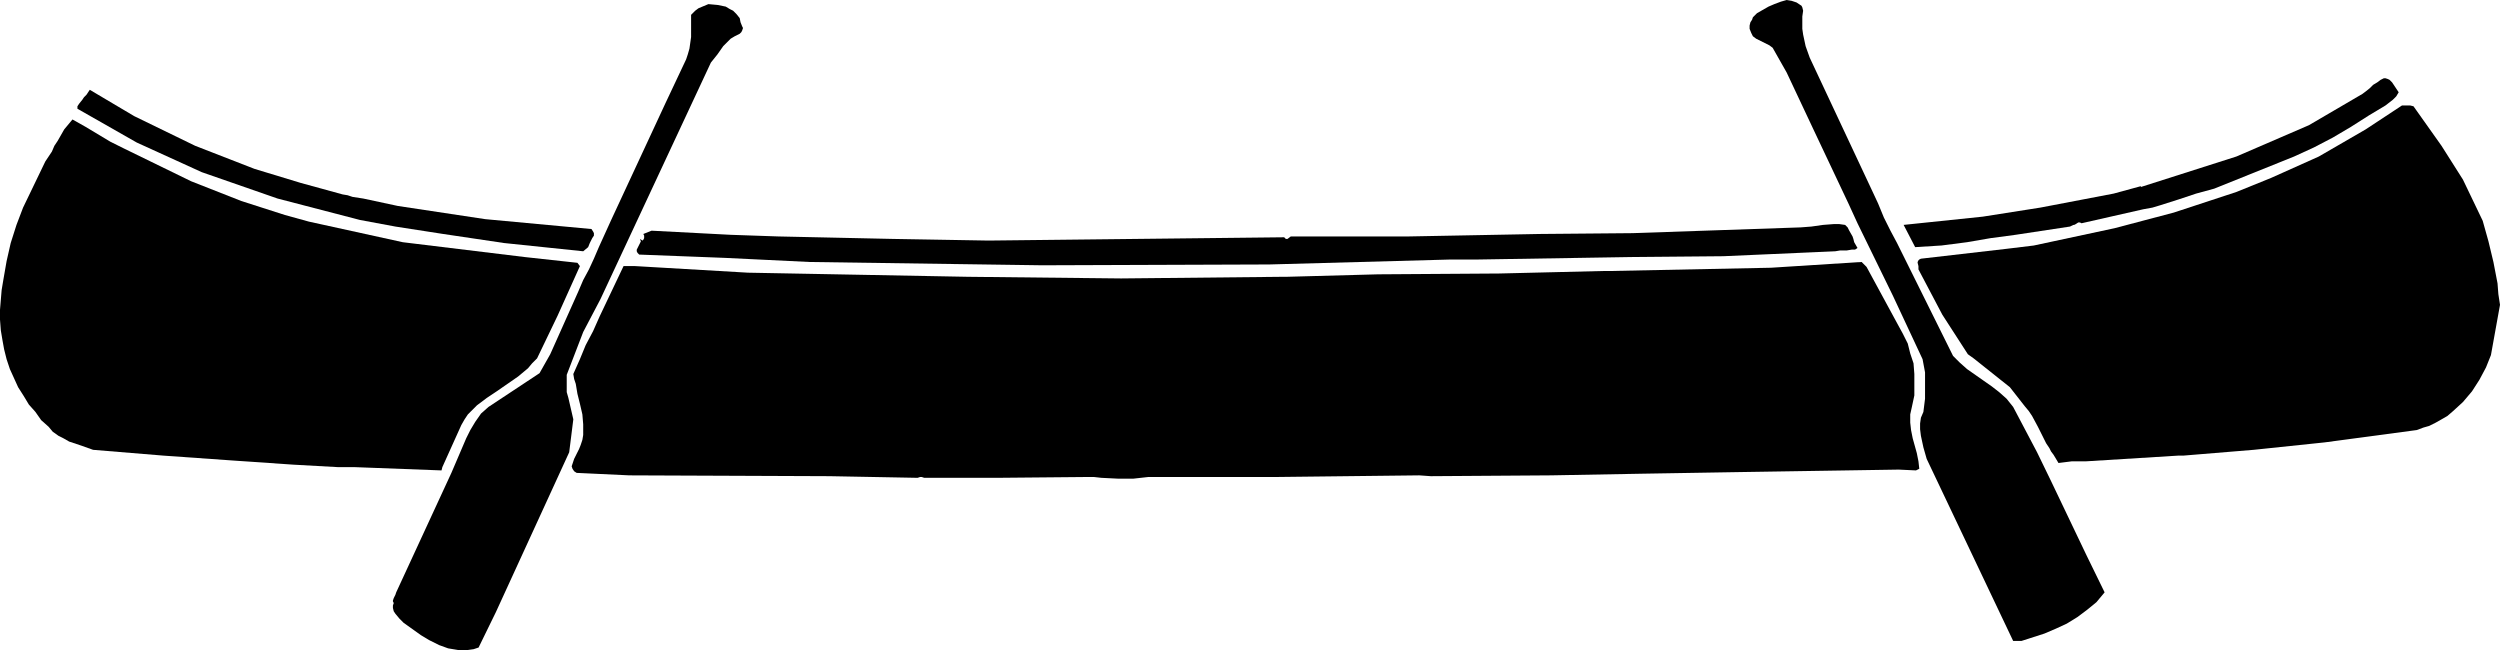
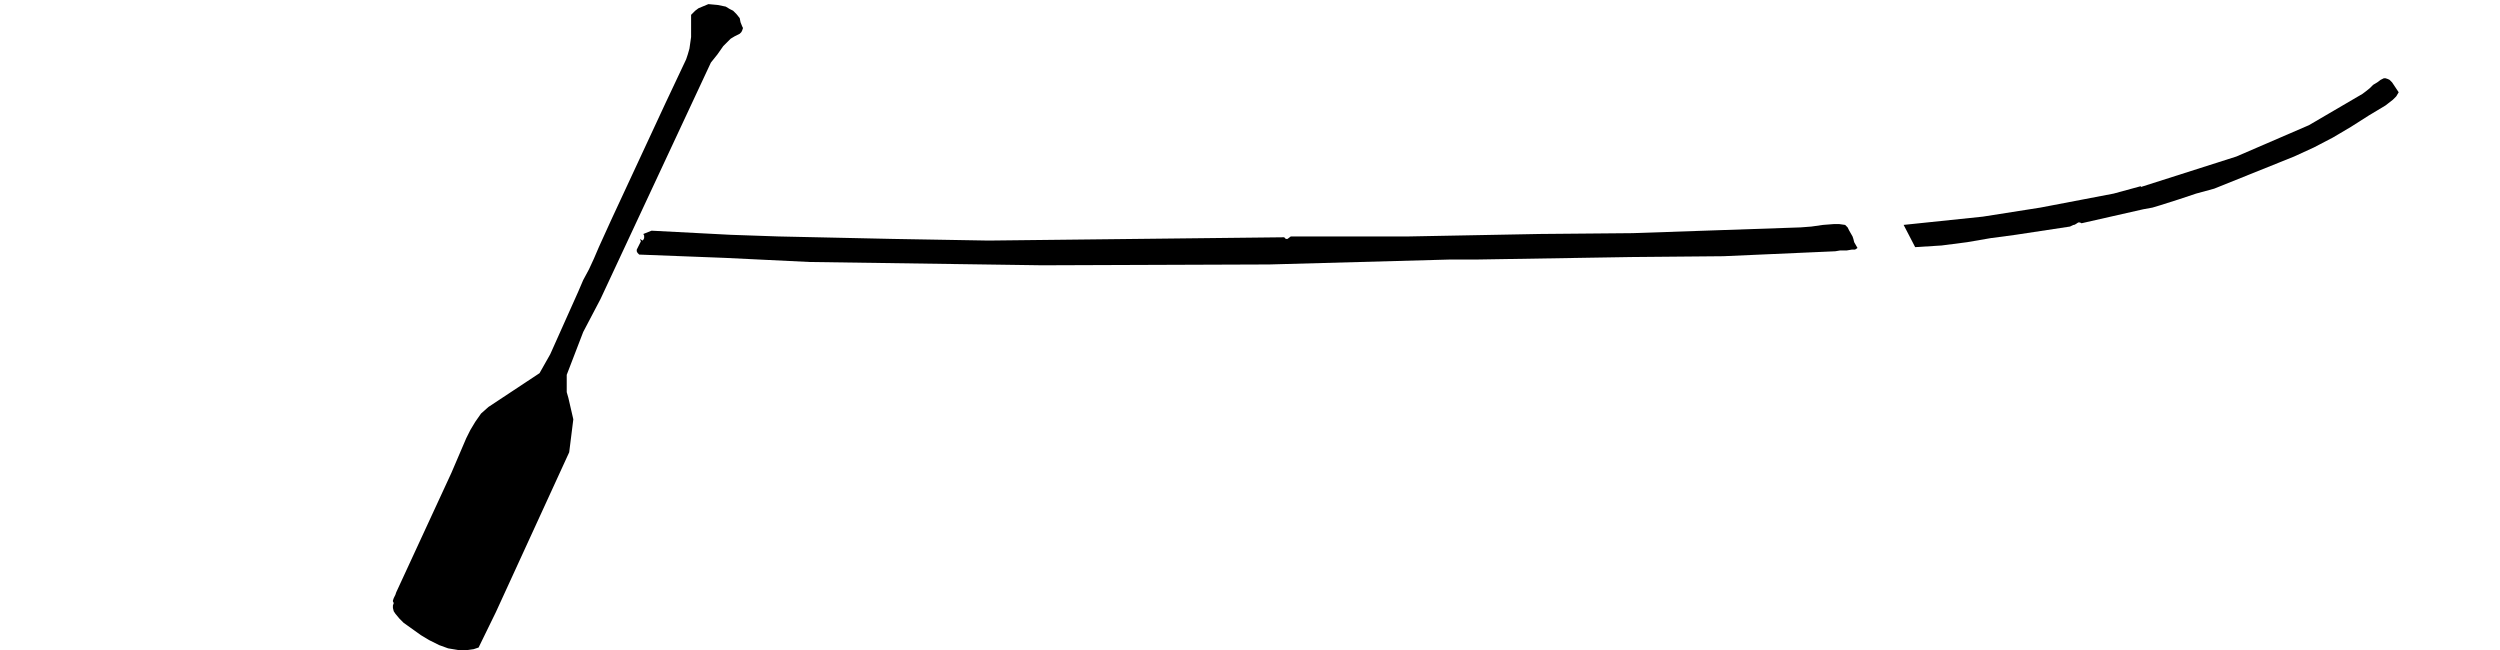
<svg xmlns="http://www.w3.org/2000/svg" xmlns:ns1="http://sodipodi.sourceforge.net/DTD/sodipodi-0.dtd" xmlns:ns2="http://www.inkscape.org/namespaces/inkscape" version="1.0" width="129.766mm" height="33.74mm" id="svg8" ns1:docname="Canoe 09.wmf">
  <ns1:namedview id="namedview8" pagecolor="#ffffff" bordercolor="#000000" borderopacity="0.25" ns2:showpageshadow="2" ns2:pageopacity="0.0" ns2:pagecheckerboard="0" ns2:deskcolor="#d1d1d1" ns2:document-units="mm" />
  <defs id="defs1">
    <pattern id="WMFhbasepattern" patternUnits="userSpaceOnUse" width="6" height="6" x="0" y="0" />
  </defs>
-   <path style="fill:#000000;fill-opacity:1;fill-rule:evenodd;stroke:none" d="m 353.742,2.101 -0.162,1.131 v 1.131 1.293 l 0.162,1.131 0.485,2.263 0.808,2.263 12.282,26.183 1.131,2.424 1.131,2.748 1.293,2.586 1.293,2.424 10.989,22.143 1.293,1.293 1.454,1.293 3.232,2.263 1.616,1.131 1.454,1.131 1.454,1.293 1.293,1.616 4.686,8.889 2.747,5.657 6.949,14.546 3.555,7.273 -1.616,1.939 -1.778,1.455 -1.939,1.455 -2.101,1.293 -2.101,0.97 -2.262,0.97 -4.525,1.455 v 0 h -1.616 l -16.968,-35.719 -0.646,-2.263 -0.485,-2.263 -0.162,-1.293 v -1.131 l 0.162,-1.131 0.485,-1.131 0.323,-2.586 V 75.802 73.054 l -0.485,-2.586 -5.818,-12.445 -6.949,-14.223 -1.778,-3.879 -6.949,-14.708 -5.171,-10.99 -2.747,-4.849 -0.646,-0.485 -0.646,-0.323 -0.646,-0.323 -0.646,-0.323 -0.646,-0.323 -0.646,-0.485 -0.323,-0.646 -0.323,-0.808 V 5.01 l 0.162,-0.646 0.323,-0.485 0.162,-0.485 0.808,-0.808 1.131,-0.646 1.131,-0.646 1.131,-0.485 1.293,-0.485 L 350.51,0 l 0.97,0.162 0.97,0.323 0.485,0.323 0.485,0.323 0.162,0.323 z" id="path1" />
  <path style="fill:#000000;fill-opacity:1;fill-rule:evenodd;stroke:none" d="m 145.117,3.556 0.162,0.808 0.323,0.808 0.162,0.323 -0.162,0.485 -0.162,0.323 -0.323,0.323 -0.97,0.485 -0.808,0.485 -0.808,0.808 -0.646,0.646 -1.131,1.616 -1.293,1.616 -21.654,46.386 -3.394,6.465 -3.232,8.404 v 1.131 1.131 1.131 l 0.323,1.131 0.485,2.101 0.485,2.101 -0.808,6.465 -14.382,31.355 -3.394,6.95 -0.97,0.323 -1.131,0.162 h -0.97 -0.97 l -1.939,-0.323 -1.778,-0.646 -1.939,-0.97 -1.616,-0.97 -3.394,-2.424 -0.808,-0.808 -0.808,-0.97 -0.323,-0.485 -0.162,-0.646 v -0.485 l 0.162,-0.485 -0.162,-0.323 v -0.162 l 0.162,-0.485 0.323,-0.646 0.162,-0.485 10.827,-23.436 1.454,-3.394 1.454,-3.394 0.808,-1.616 0.97,-1.616 1.131,-1.616 1.454,-1.293 10.019,-6.627 2.101,-3.717 5.494,-12.283 0.97,-2.263 1.131,-2.101 0.97,-2.101 0.97,-2.263 2.424,-5.334 10.666,-22.951 4.04,-8.566 0.323,-0.97 0.323,-1.131 0.323,-2.263 V 5.01 2.909 l 0.808,-0.808 0.646,-0.485 1.939,-0.808 1.778,0.162 1.616,0.323 0.808,0.485 0.646,0.323 0.646,0.646 z" id="path2" />
  <path style="fill:#000000;fill-opacity:1;fill-rule:evenodd;stroke:none" d="m 470.579,18.102 -0.485,0.808 -0.646,0.646 -1.454,1.131 -1.616,0.97 -1.616,0.97 -3.555,2.263 -3.555,2.101 -3.717,1.939 -3.878,1.778 -15.675,6.303 -1.778,0.485 -1.778,0.485 -3.394,1.131 -3.555,1.131 -1.616,0.485 -1.778,0.323 -12.12,2.748 -0.323,-0.162 h -0.323 l -0.485,0.323 -0.323,0.162 h -0.162 l -0.646,0.323 -10.666,1.616 -4.848,0.646 -4.686,0.808 -5.01,0.646 -2.586,0.162 -2.586,0.162 -2.262,-4.364 15.514,-1.616 11.312,-1.778 14.382,-2.748 5.333,-1.455 v 0.162 l 18.746,-5.98 14.221,-6.142 10.504,-6.142 0.646,-0.485 0.808,-0.646 0.646,-0.646 0.808,-0.485 0.646,-0.485 0.646,-0.323 h 0.323 l 0.485,0.162 0.323,0.162 0.485,0.485 z" id="path3" />
-   <path style="fill:#000000;fill-opacity:1;fill-rule:evenodd;stroke:none" d="m 38.299,28.607 11.635,4.525 9.05,2.748 8.242,2.263 0.97,0.162 0.97,0.323 2.101,0.323 6.787,1.455 17.13,2.586 20.846,1.939 0.323,0.485 0.162,0.323 v 0.485 l -0.323,0.485 -0.485,0.97 -0.323,0.808 -0.97,0.808 L 98.899,47.679 86.941,45.901 77.568,44.447 70.619,43.154 54.459,38.951 39.592,33.779 26.826,27.961 15.19,21.334 V 20.85 l 0.323,-0.485 0.646,-0.808 0.323,-0.485 0.485,-0.485 0.646,-0.97 8.726,5.172 z" id="path4" />
-   <path style="fill:#000000;fill-opacity:1;fill-rule:evenodd;stroke:none" d="m 478.982,28.607 4.202,6.627 3.878,8.081 1.131,4.041 0.97,4.041 0.808,4.202 0.162,2.101 0.323,2.101 -1.778,9.859 -0.97,2.424 -1.293,2.424 -1.454,2.263 -1.778,2.101 -1.939,1.778 -1.131,0.97 -1.131,0.646 -1.131,0.646 -1.293,0.646 -1.131,0.323 -1.293,0.485 -18.099,2.424 -13.898,1.455 -13.736,1.131 h -0.97 l -18.261,1.131 h -1.454 -1.293 l -1.293,0.162 -1.293,0.162 -0.485,-0.808 -0.485,-0.808 -0.485,-0.646 -0.162,-0.323 -0.162,-0.323 -0.646,-0.97 -0.485,-0.97 -1.131,-2.263 -1.131,-2.101 -0.646,-0.97 -0.808,-0.97 -2.909,-3.717 -7.11,-5.657 -1.131,-0.808 -5.01,-7.758 -4.686,-8.889 v -0.646 l -0.162,-0.646 v -0.162 l 0.162,-0.323 0.162,-0.162 0.323,-0.162 16.806,-1.939 5.333,-0.646 15.837,-3.394 11.635,-3.071 12.282,-4.041 6.787,-2.748 9.373,-4.202 9.211,-5.334 7.11,-4.687 h 1.131 0.485 l 0.646,0.162 z" id="path5" />
-   <path style="fill:#000000;fill-opacity:1;fill-rule:evenodd;stroke:none" d="m 24.24,29.092 13.251,6.465 9.858,3.879 8.565,2.748 4.686,1.293 18.422,4.041 23.917,2.909 10.342,1.131 0.485,0.646 -4.363,9.697 -4.04,8.404 -0.97,0.97 -0.808,0.97 -1.939,1.616 -4.202,2.909 -1.939,1.293 -1.939,1.455 -0.97,0.97 -0.808,0.808 -0.646,0.97 -0.646,1.131 -3.717,8.243 -0.162,0.646 -17.13,-0.646 H 66.256 L 57.53,91.156 45.733,90.348 31.997,89.378 18.261,88.247 15.998,87.439 13.574,86.631 12.443,85.984 11.474,85.499 10.342,84.691 9.534,83.721 8.08,82.428 6.949,80.812 5.656,79.358 4.686,77.741 3.555,75.963 2.747,74.186 1.939,72.408 1.293,70.468 0.808,68.529 0.485,66.751 0.162,64.811 0,62.71 v -1.939 l 0.162,-1.939 0.162,-1.939 0.323,-1.939 0.646,-3.717 0.808,-3.556 1.131,-3.556 1.293,-3.394 4.363,-9.051 1.293,-1.939 0.485,-1.131 0.646,-0.97 1.293,-2.263 0.808,-0.97 0.808,-0.97 2.586,1.455 2.424,1.455 2.424,1.455 z" id="path6" />
  <path style="fill:#000000;fill-opacity:1;fill-rule:evenodd;stroke:none" d="m 364.408,48.649 -0.485,0.323 h -0.646 l -0.97,0.162 h -1.293 l -0.97,0.162 -21.978,0.97 -18.099,0.162 -30.058,0.485 h -5.333 l -35.552,0.97 -44.602,0.162 -45.571,-0.646 -16.645,-0.808 -16.806,-0.646 -0.323,-0.323 -0.162,-0.323 v -0.323 l 0.162,-0.323 0.485,-0.97 0.162,-0.323 -0.162,-0.485 0.485,0.323 0.162,-0.162 0.162,-0.323 V 46.225 l -0.162,-0.323 1.616,-0.646 15.514,0.808 9.373,0.323 22.462,0.485 18.746,0.323 58.014,-0.646 0.162,0.162 0.162,0.162 h 0.323 l 0.646,-0.485 h 23.109 l 25.694,-0.485 18.261,-0.162 32.966,-1.131 2.101,-0.162 2.262,-0.323 2.101,-0.162 h 1.131 l 1.131,0.162 0.485,0.485 0.323,0.646 0.646,1.131 0.162,0.485 0.162,0.646 z" id="path7" />
-   <path style="fill:#000000;fill-opacity:1;fill-rule:evenodd;stroke:none" d="m 372.326,63.68 0.97,1.778 0.97,1.939 0.485,1.939 0.646,1.939 0.162,2.101 v 2.101 2.101 l -0.485,2.263 -0.323,1.455 v 1.616 l 0.162,1.455 0.323,1.616 0.808,2.909 0.323,1.616 0.162,1.455 -0.646,0.323 -3.394,-0.162 -31.027,0.485 -19.392,0.323 -17.776,0.323 -23.594,0.162 -2.262,-0.162 -28.118,0.323 h -25.048 l -1.454,0.162 -1.454,0.162 h -3.07 l -3.232,-0.162 -1.454,-0.162 h -1.454 l -17.614,0.162 H 181.315 l -0.485,-0.162 h -0.323 l -0.485,0.162 -17.291,-0.323 -39.269,-0.162 -10.342,-0.485 -0.485,-0.323 -0.323,-0.485 -0.162,-0.485 0.162,-0.485 0.323,-0.97 0.485,-0.97 0.485,-0.97 0.323,-0.808 0.323,-0.97 0.162,-0.97 v -2.101 l -0.162,-1.939 -0.485,-2.101 -0.485,-1.939 -0.323,-1.939 -0.323,-0.97 -0.162,-0.97 1.293,-2.909 1.131,-2.748 1.454,-2.748 1.293,-2.909 4.686,-9.859 h 2.262 l 22.139,1.293 43.147,0.808 30.058,0.323 31.674,-0.323 h 0.808 l 17.938,-0.485 23.755,-0.162 20.2,-0.485 h 1.293 l 31.835,-0.646 17.776,-1.131 0.97,0.97 z" id="path8" />
</svg>